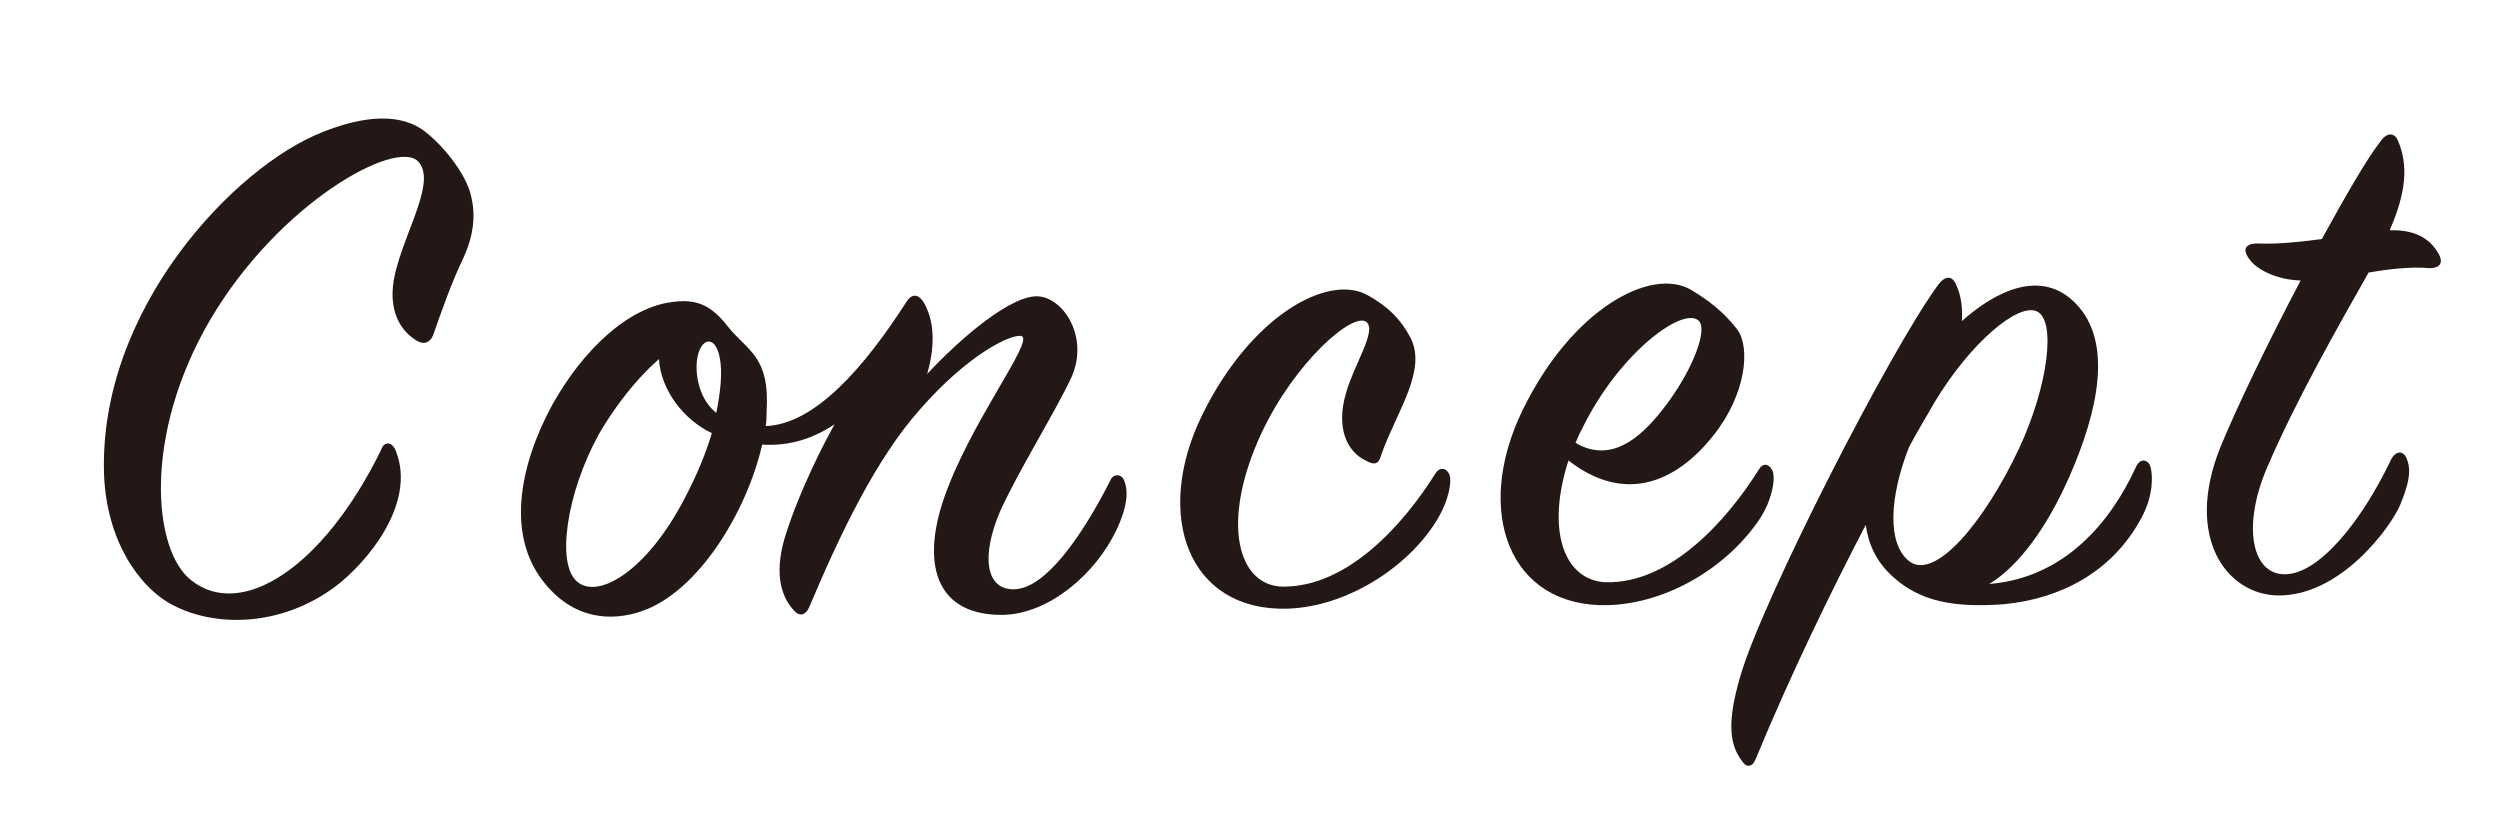
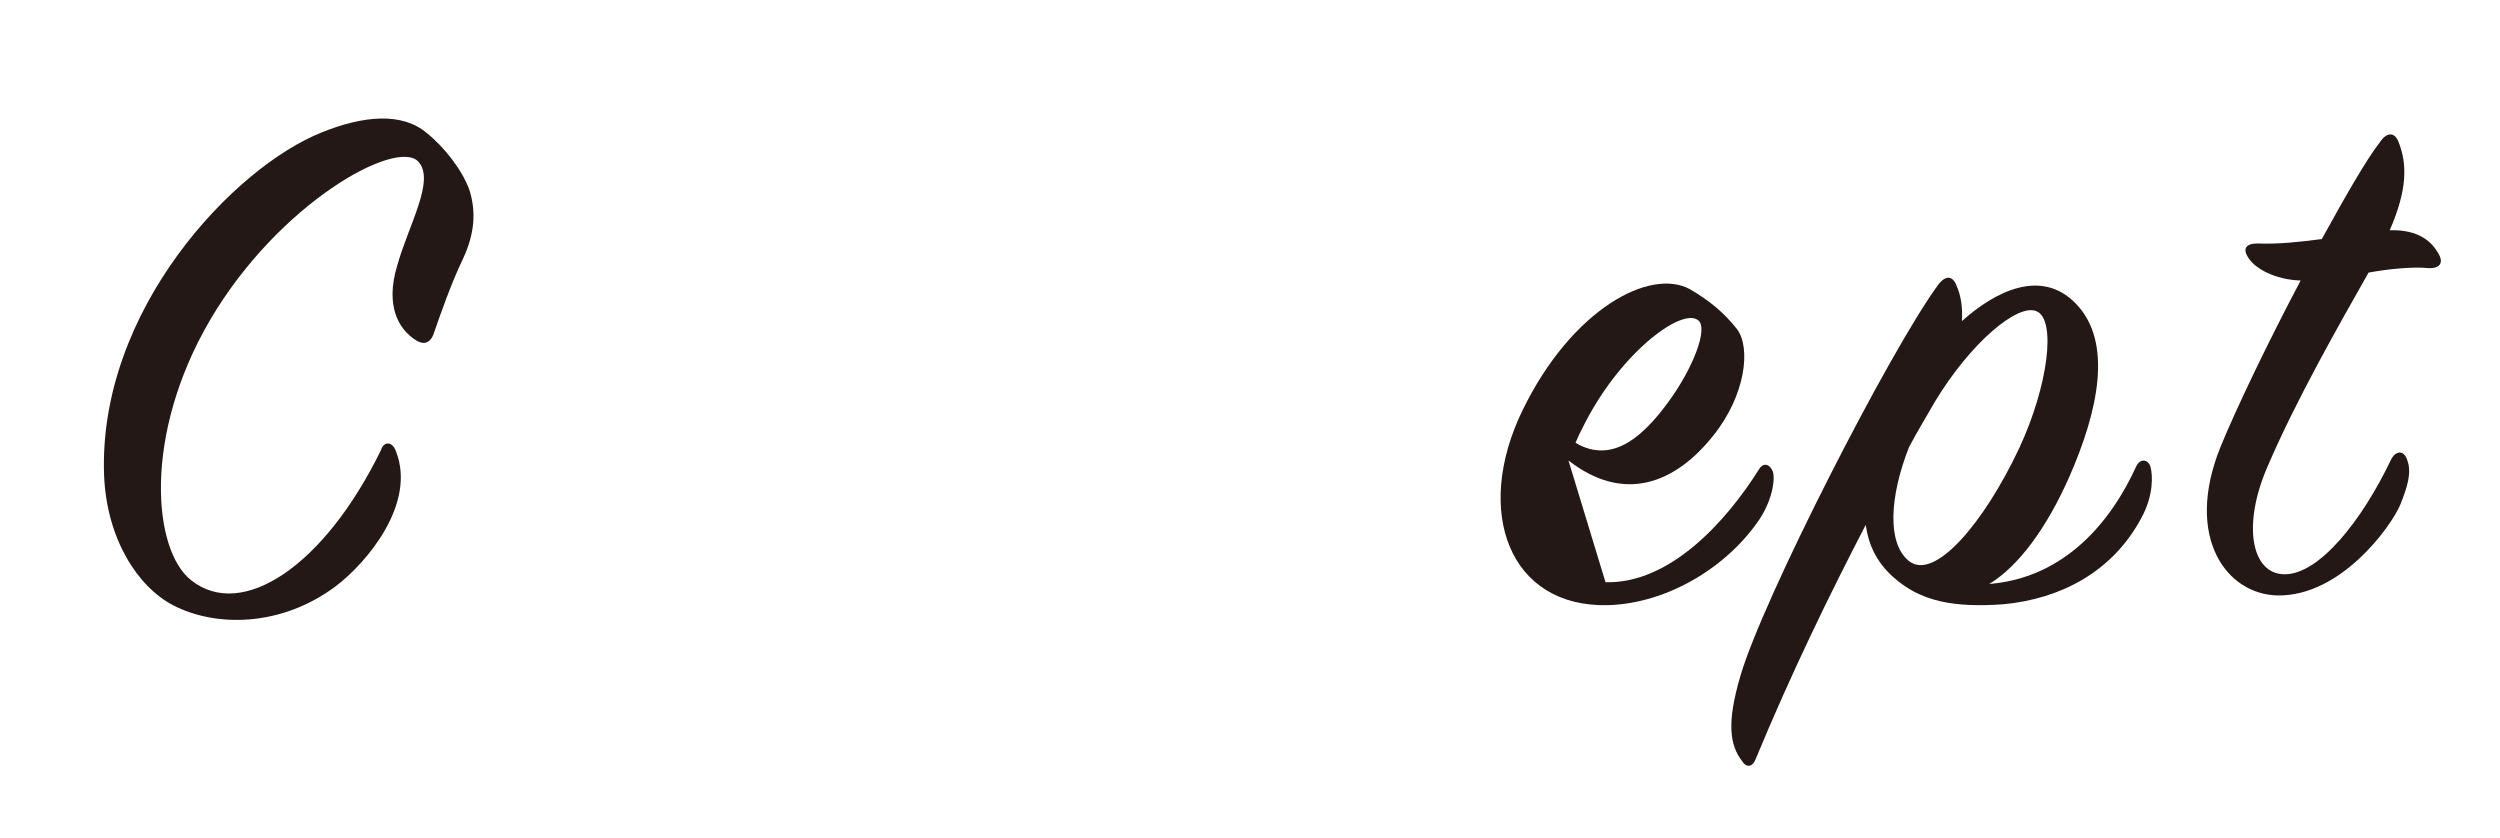
<svg xmlns="http://www.w3.org/2000/svg" version="1.1" id="レイヤー_1" x="0px" y="0px" viewBox="0 0 283.4 95" style="enable-background:new 0 0 283.4 95;" xml:space="preserve">
  <style type="text/css">
	.st0{fill:#231815;}
</style>
  <g>
    <g>
      <path class="st0" d="M44.9,51.2c2.3,5.9-3.3,12.6-6.9,15.3c-6.2,4.6-13.6,4.6-18.4,2.1c-4-2.1-7.5-7.5-7.8-14.7    C11.1,35.1,26.6,18.9,36.5,15c4.7-1.9,9.1-2.3,11.9,0.1c2,1.6,4,4.2,4.8,6.4c0.8,2.5,0.6,5-0.7,7.8C51.2,32,50,35.4,49.1,38    c-0.3,0.7-0.9,1.2-1.9,0.6c-2.1-1.3-3.5-4-2.2-8.4c1.3-4.7,4.4-9.8,2.4-11.9c-2.5-2.6-15.8,4.7-23.6,18c-7.6,13-6.5,26.1-2.1,29.5    c5.7,4.5,15-1.5,21.5-14.8C43.5,50,44.5,50,44.9,51.2z" />
-       <path class="st0" d="M113.7,69.7c-7.3,0.1-9.3-5.3-6.8-12.9c2.9-8.7,10.4-18.2,8.9-18.7c-1.1-0.3-6,2-11.5,8.3    c-5,5.6-9.1,14.2-12.6,22.5c-0.3,0.6-0.9,1.2-1.7,0.3c-1.6-1.7-2.3-4.6-0.8-9c0.9-2.8,2.8-7.4,5.4-12.1c-2.4,1.6-5.1,2.5-8.2,2.3    c-1.7,7.5-7.2,16.7-13.7,18.9c-3.2,1.1-7.7,1.1-11.2-3.5c-4-5.2-2.7-12.9,1.1-19.9c3.4-6.1,8.6-11.2,13.9-11.7    c2.6-0.3,4.2,0.5,6,2.8c2.2,2.8,4.8,3.3,4.4,9.7c0,0.4,0,1.1-0.1,1.6c5.6-0.2,11.2-6.7,15.9-14c0.6-1,1.3-1,1.9-0.2    c1.4,2.2,1.4,5.2,0.5,8.3c3.9-4.2,9.7-9.1,12.7-8.8c2.9,0.3,5.7,4.8,3.6,9.3c-1.9,4-5.9,10.4-8,15c-2.2,5.1-1.7,9,1.6,8.9    c3.5-0.1,7.6-5.9,10.9-12.4c0.3-0.7,1.2-0.7,1.5,0c0.5,1.1,0.5,2.8-0.8,5.6C124.2,65.1,118.9,69.6,113.7,69.7z M74.7,40.7    c-2.4,2.1-4.9,5.2-6.8,8.5C64.2,55.9,63,64.1,65.5,66c2.4,1.9,7.8-1.3,12-9.3c1.5-2.8,2.5-5.3,3.2-7.6    C77.5,47.6,74.9,44.2,74.7,40.7z M81.6,40.6c-0.5-2.8-2.3-2.3-2.6,0.3c-0.2,1.9,0.4,4.5,2.2,5.9C81.7,44.3,81.9,42.2,81.6,40.6z" />
-       <path class="st0" d="M159.9,38.3c1.9,3.7-1.6,8.4-3.3,13.2c-0.3,1.1-0.7,1.3-1.8,0.7c-2.1-1-3.4-3.7-2.2-7.7c0.9-3.2,3.5-7,2.3-8    c-1.5-1.2-8.1,4.5-11.9,12.6c-4.7,10.1-2.7,17.4,2.5,17.4c7.4,0,13.7-7.2,17.2-12.8c0.4-0.7,1.2-0.8,1.6,0.1    c0.3,0.7,0,2.9-1.5,5.3c-3.3,5.3-10.2,9.7-16.9,9.9c-11.2,0.3-15.2-10.6-9.6-22c5.5-11.2,14.3-16.1,18.8-13.5    C157.4,34.8,158.8,36.2,159.9,38.3z" />
-       <path class="st0" d="M182,66c7.3,0.2,13.7-6.9,17.4-12.8c0.4-0.7,1.1-0.7,1.5,0.1c0.4,0.7,0.1,3.2-1.4,5.5    c-3.6,5.4-10.4,9.6-17.2,9.8c-11.2,0.3-15.3-10.6-9.7-22.1c5.6-11.5,14.5-16.2,19-13.7c2.2,1.3,3.8,2.6,5.3,4.5    c1.6,2.1,1,7.5-2.7,12.1c-4.3,5.4-10.1,7.7-16.4,2.8C175.2,60.3,177.4,65.8,182,66z M189.1,45.6c2.8-3.8,4.6-8.4,3.4-9.3    c-1.9-1.5-9.1,3.9-13.2,12.4c-0.3,0.5-0.5,1.1-0.7,1.5C183,52.8,186.6,49,189.1,45.6z" />
+       <path class="st0" d="M182,66c7.3,0.2,13.7-6.9,17.4-12.8c0.4-0.7,1.1-0.7,1.5,0.1c0.4,0.7,0.1,3.2-1.4,5.5    c-3.6,5.4-10.4,9.6-17.2,9.8c-11.2,0.3-15.3-10.6-9.7-22.1c5.6-11.5,14.5-16.2,19-13.7c2.2,1.3,3.8,2.6,5.3,4.5    c1.6,2.1,1,7.5-2.7,12.1c-4.3,5.4-10.1,7.7-16.4,2.8z M189.1,45.6c2.8-3.8,4.6-8.4,3.4-9.3    c-1.9-1.5-9.1,3.9-13.2,12.4c-0.3,0.5-0.5,1.1-0.7,1.5C183,52.8,186.6,49,189.1,45.6z" />
      <path class="st0" d="M242.1,53c0.5-1.2,1.5-0.9,1.7,0c0.2,0.8,0.4,3.1-1.1,5.8c-3.3,6.1-9.2,9.1-15.6,9.7    c-5.6,0.4-9.4-0.3-12.5-3.1c-1.9-1.7-2.8-3.7-3.1-5.9c-4,7.7-8.4,16.7-12.5,26.6c-0.3,0.8-1,1-1.5,0.2c-1.4-1.8-1.8-4.3-0.2-9.7    c2.5-8.6,16.9-36.8,22.4-44.3c0.9-1.2,1.7-1,2.1,0.1c0.5,1.1,0.7,2.5,0.6,4c3.8-3.4,9-6,12.9-2c4.3,4.4,2.5,12.3-0.7,19.6    c-2.6,5.9-5.8,10.2-9.1,12.2C234.1,65.5,239.3,59.1,242.1,53z M216.4,63.6c2.9,2.3,8.5-4.3,12.5-12.8c3.3-7.1,4.2-14.5,2-15.5    c-2.1-1-7.5,3.5-11.6,10.3c-0.9,1.6-1.9,3.2-2.9,5.1C214.2,56.3,213.9,61.6,216.4,63.6z" />
      <path class="st0" d="M255,29.4c-0.9-1.2-0.4-1.8,0.9-1.8c2.5,0.1,4.9-0.2,7.3-0.5c2.7-4.9,5.1-9.1,6.6-11c0.8-1.2,1.7-1.1,2.1,0    c1,2.5,1,5.4-1,10c3.4-0.1,4.8,1.4,5.5,2.6c0.6,1,0.3,1.7-1,1.7c-1.9-0.2-4.7,0.1-6.9,0.5c-3.4,6-8.3,14.6-11.5,22.1    c-2.8,6.5-1.8,12,1.9,12.1c4,0.1,8.9-6.2,12.1-12.9c0.5-1.1,1.5-1.3,1.9,0c0.5,1.4,0,3-0.8,5c-1.1,2.6-6.8,10.4-13.9,10.3    c-5.8-0.1-10.6-6.6-6.5-16.8c1.8-4.4,5.4-11.9,9.1-18.9C257.8,31.7,255.7,30.4,255,29.4z" />
    </g>
  </g>
</svg>